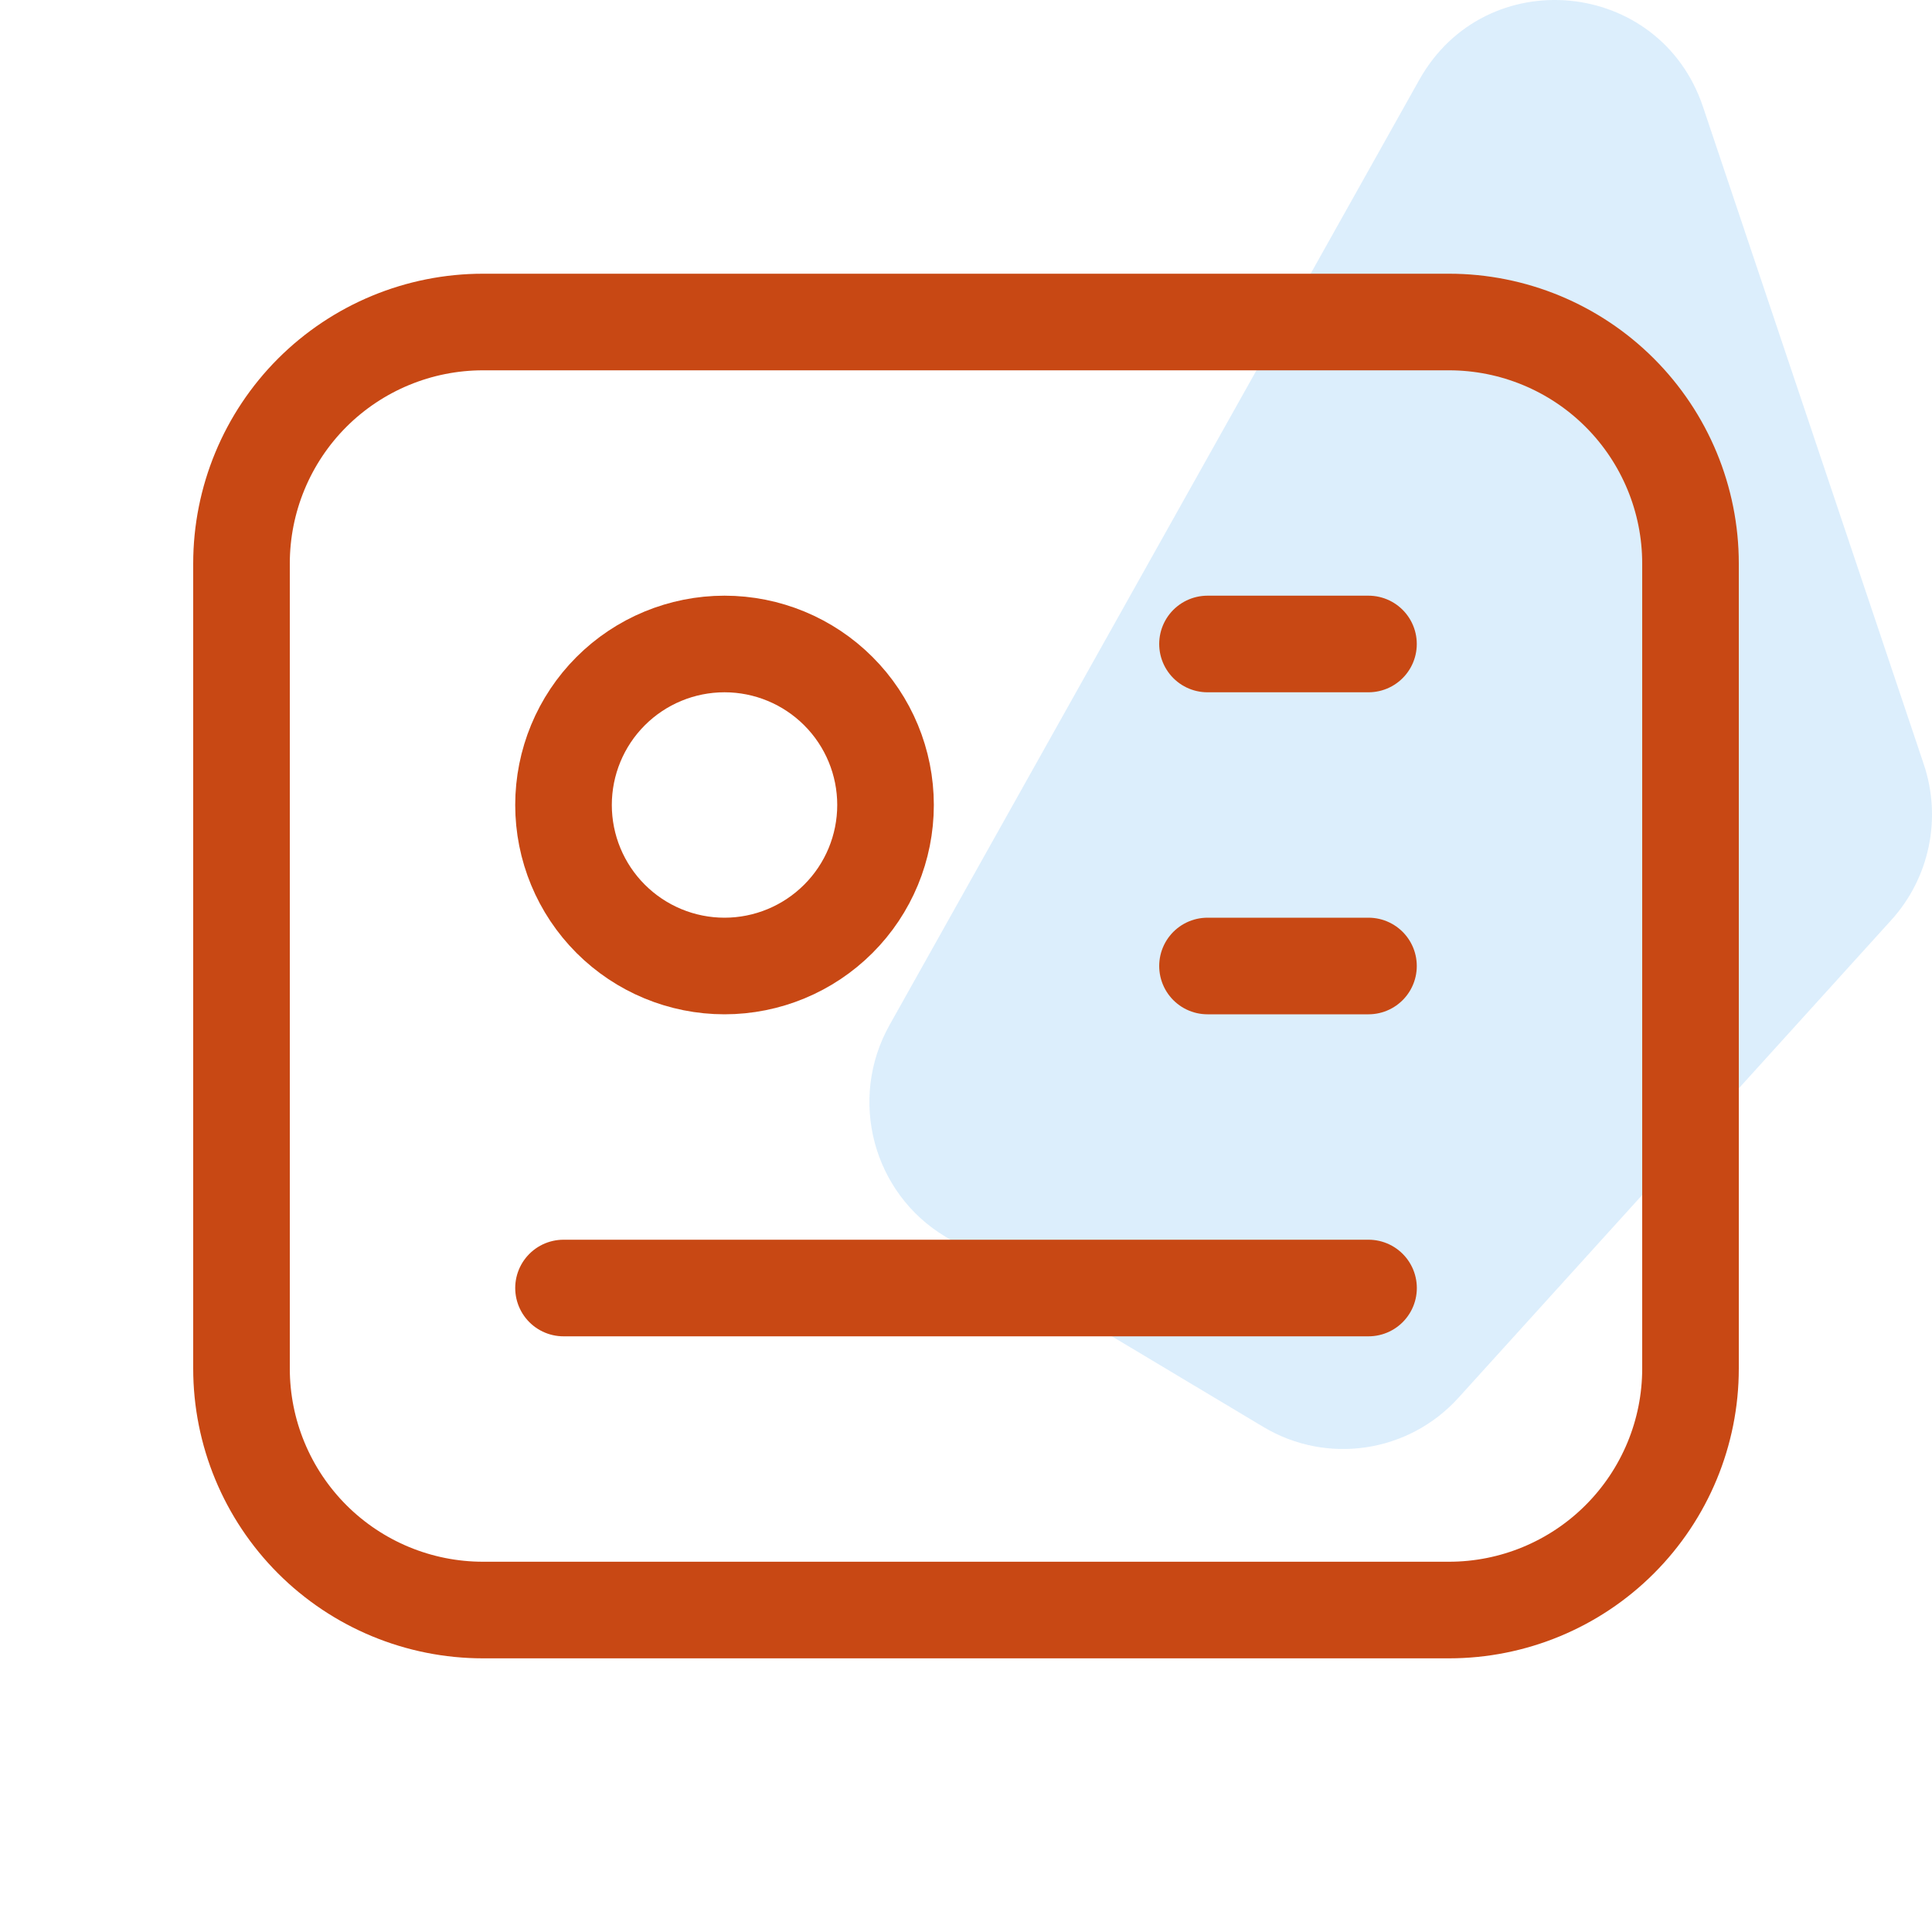
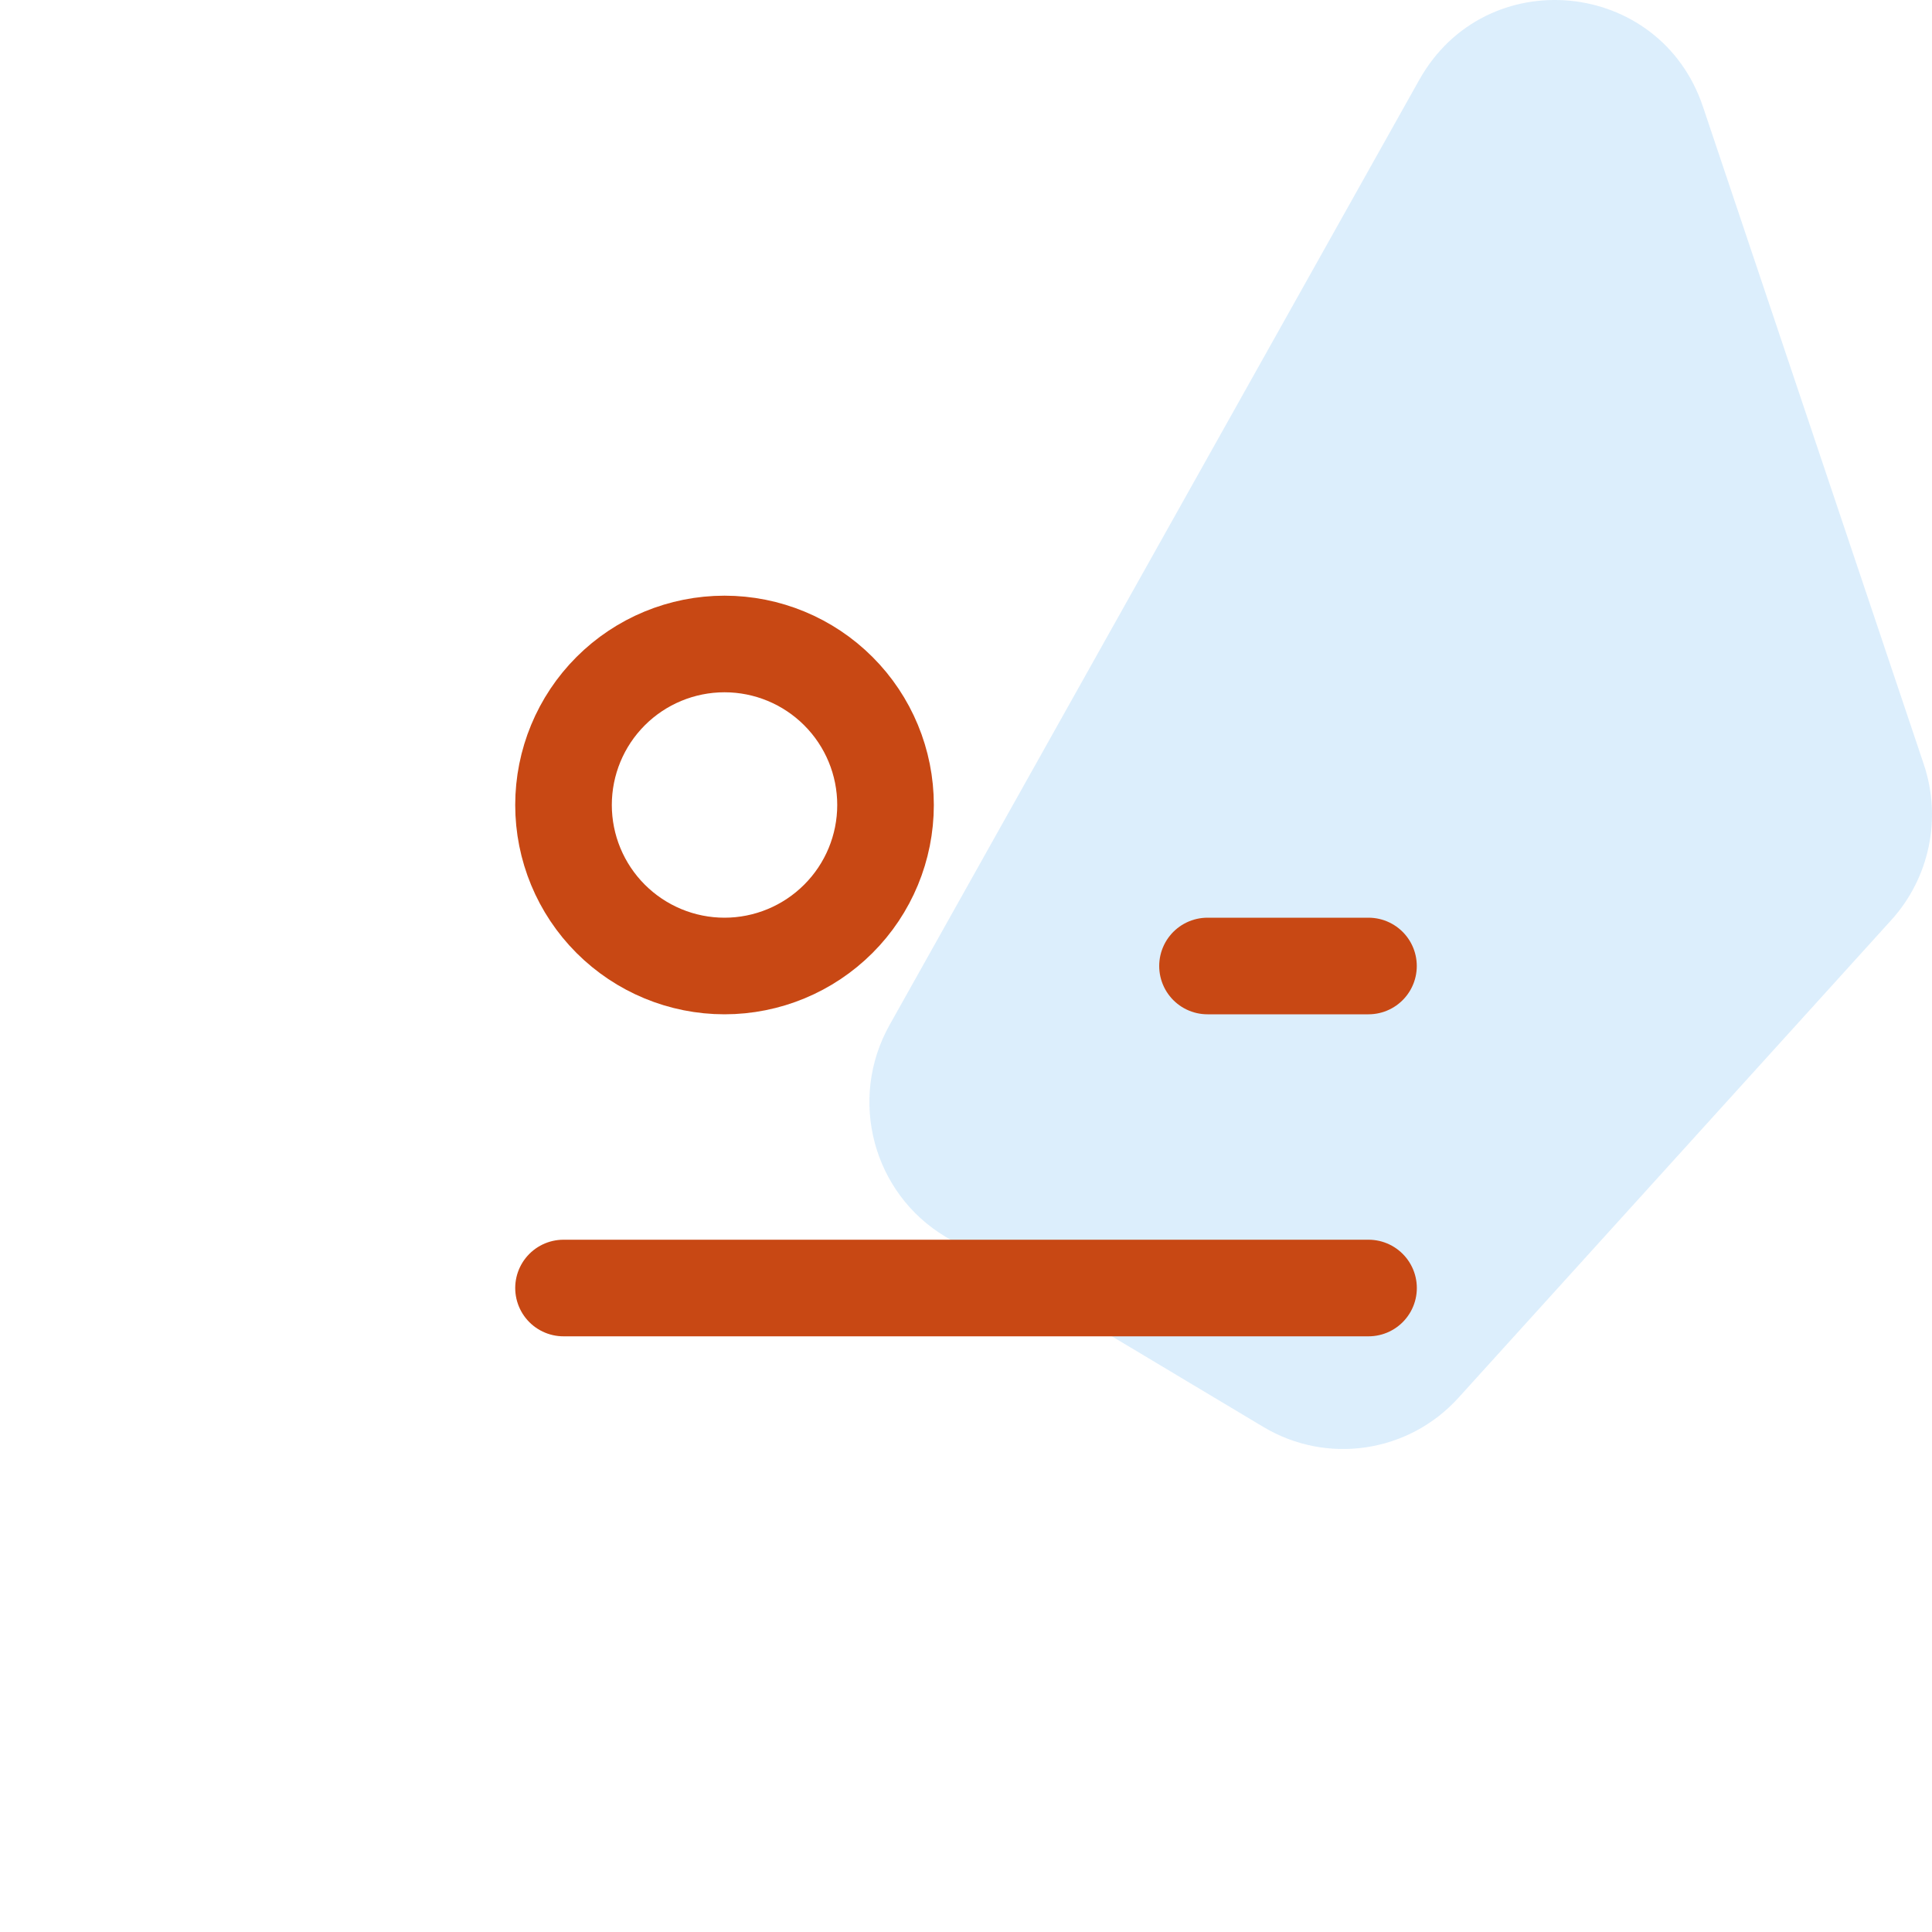
<svg xmlns="http://www.w3.org/2000/svg" width="40" height="40" viewBox="0 0 40 40" fill="none">
  <path opacity="0.15" d="M26.156 29.543C27.474 30.332 29.163 30.08 30.196 28.939L39.158 19.048C39.948 18.176 40.206 16.941 39.83 15.824L35.258 2.209C34.364 -0.454 30.756 -0.795 29.384 1.654L18.416 21.224C17.556 22.76 18.071 24.706 19.578 25.607L26.156 29.543Z" fill="#178EE9" />
-   <path d="M5 11.667C5 10.341 5.527 9.069 6.464 8.131C7.402 7.194 8.674 6.667 10 6.667H30C31.326 6.667 32.598 7.194 33.535 8.131C34.473 9.069 35 10.341 35 11.667V28.334C35 29.66 34.473 30.931 33.535 31.869C32.598 32.807 31.326 33.334 30 33.334H10C8.674 33.334 7.402 32.807 6.464 31.869C5.527 30.931 5 29.66 5 28.334V11.667Z" stroke="#C84814" stroke-width="2" stroke-linecap="round" stroke-linejoin="round" />
  <path d="M11.667 16.666C11.667 17.55 12.018 18.398 12.643 19.023C13.268 19.648 14.116 20 15 20C15.884 20 16.732 19.648 17.357 19.023C17.983 18.398 18.334 17.55 18.334 16.666C18.334 15.782 17.983 14.934 17.357 14.309C16.732 13.684 15.884 13.333 15 13.333C14.116 13.333 13.268 13.684 12.643 14.309C12.018 14.934 11.667 15.782 11.667 16.666Z" stroke="#C84814" stroke-width="2" stroke-linecap="round" stroke-linejoin="round" />
-   <path d="M25 13.333H28.333" stroke="#C84814" stroke-width="2" stroke-linecap="round" stroke-linejoin="round" />
  <path d="M25 20H28.333" stroke="#C84814" stroke-width="2" stroke-linecap="round" stroke-linejoin="round" />
  <path d="M11.667 26.667H28.334" stroke="#C84814" stroke-width="2" stroke-linecap="round" stroke-linejoin="round" />
</svg>